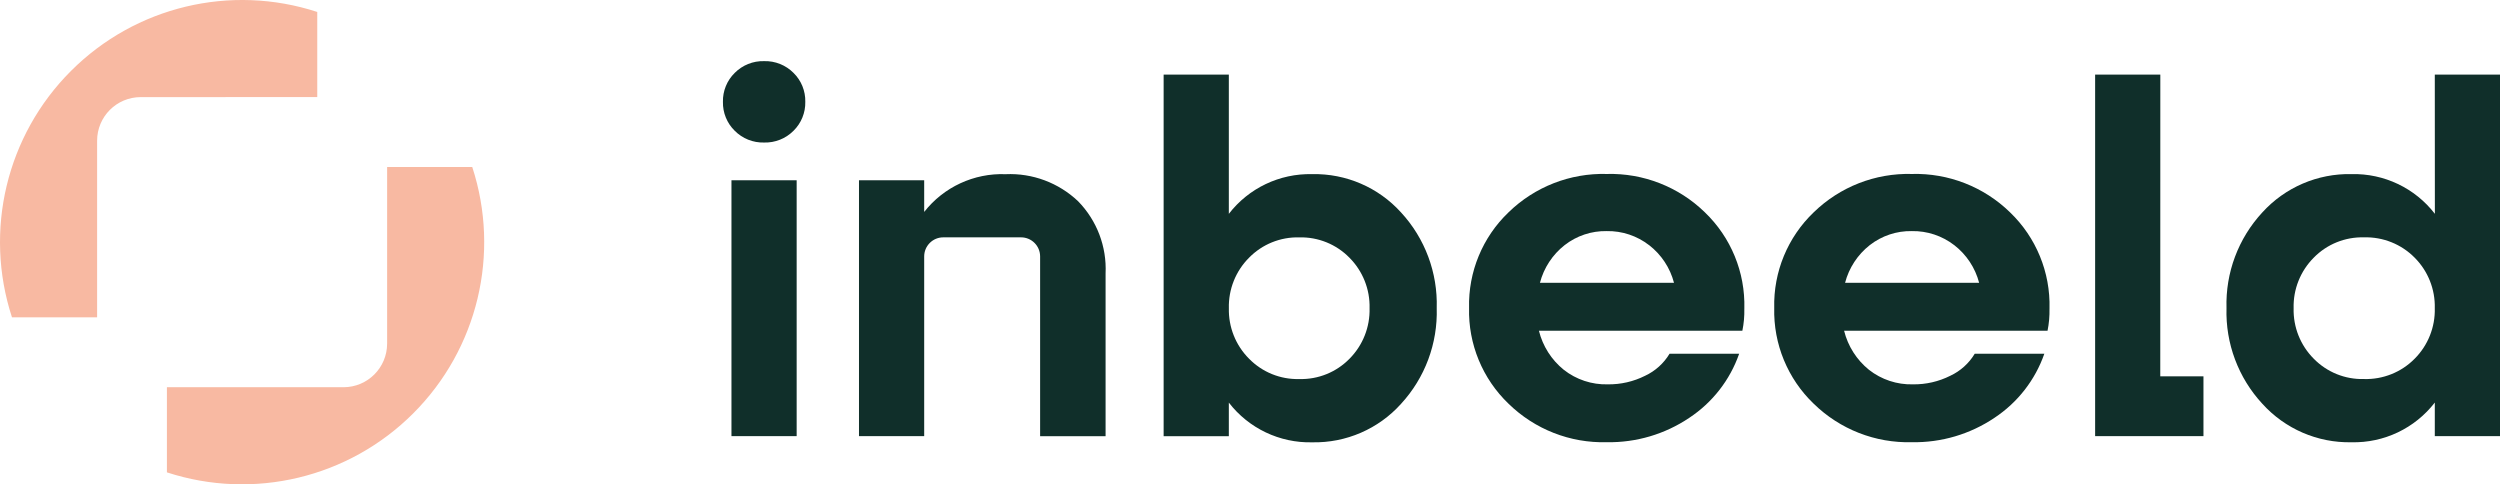
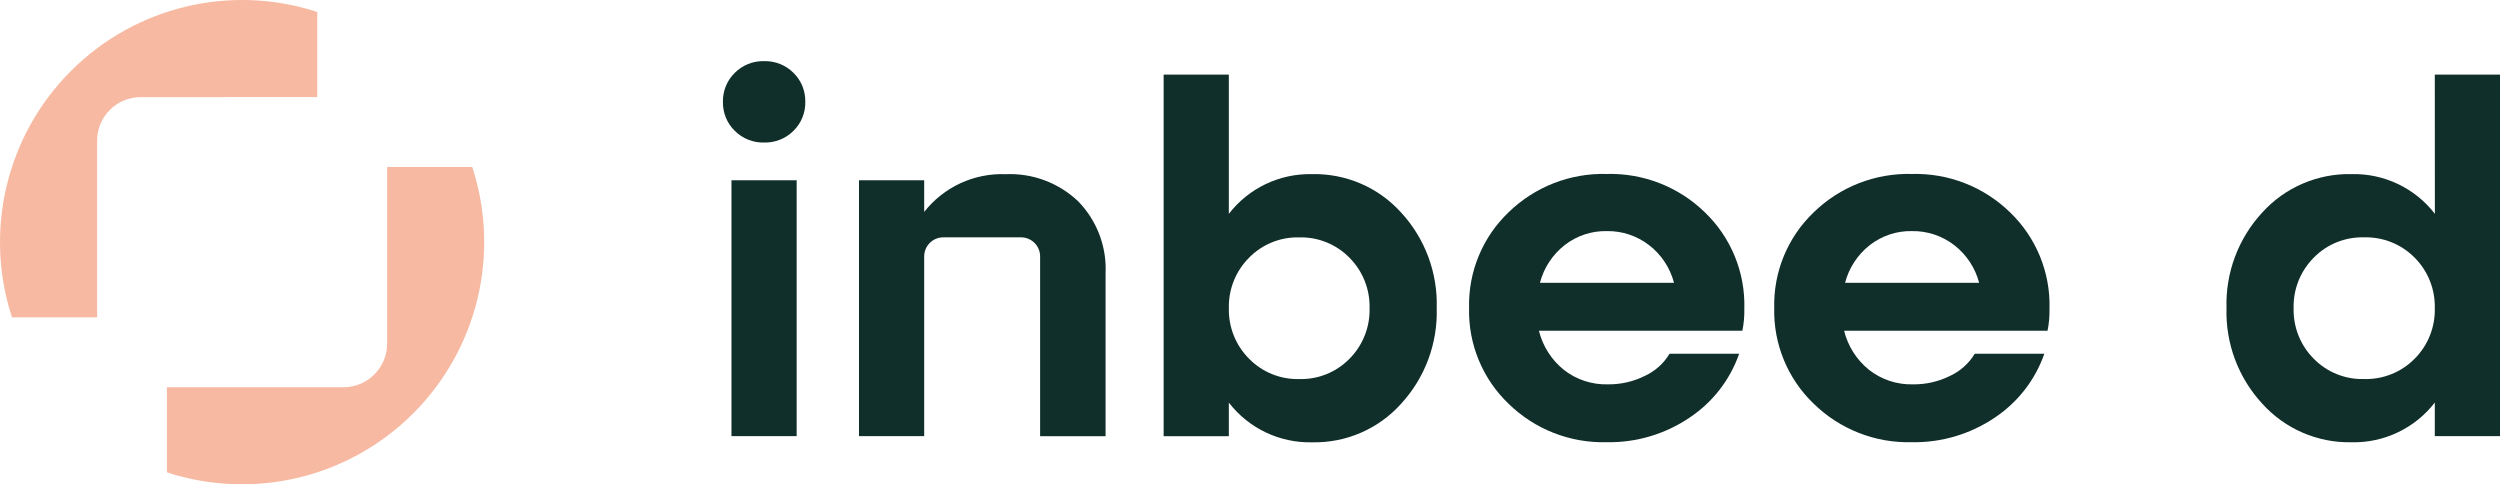
<svg xmlns="http://www.w3.org/2000/svg" id="uuid-6b1c138f-99b4-4cae-a857-6559c3ba0de0" data-name="Layer 2" width="140.951" height="27.306" viewBox="0 0 140.951 27.306">
  <defs>
    <style>
      .uuid-23d79ef9-cfb5-4be2-bf76-98de541d2a51 {
        fill: #f8b9a2;
      }

      .uuid-23d79ef9-cfb5-4be2-bf76-98de541d2a51, .uuid-92ebf669-dc12-4fbc-bd38-8dadeff18e2a {
        stroke-width: 0px;
      }

      .uuid-92ebf669-dc12-4fbc-bd38-8dadeff18e2a {
        fill: #102F2A;
      }
    </style>
  </defs>
  <g id="uuid-72db4536-e46c-4164-817a-b01136db09df" data-name="Layer 1">
    <path id="uuid-4b05e8b4-deaf-42bc-9aa3-d0635a92168a" data-name="Path 57" class="uuid-92ebf669-dc12-4fbc-bd38-8dadeff18e2a" d="M44.74,7.372c-.438.441-1.038.681-1.659.664-.621.017-1.221-.223-1.658-.664-.437-.428-.677-1.018-.664-1.63-.013-.612.227-1.202.664-1.631.437-.441,1.037-.681,1.658-.664.621-.017,1.221.223,1.659.664.437.429.677,1.019.663,1.631.013.612-.227,1.201-.663,1.63M41.24,10.164h3.676v14.427h-3.676v-14.427Z" />
    <path id="uuid-db324450-94a6-4739-af94-c61ff75136eb" data-name="Path 58" class="uuid-92ebf669-dc12-4fbc-bd38-8dadeff18e2a" d="M73.983,9.818c1.904-.041,3.732.747,5.009,2.16,1.35,1.464,2.071,3.399,2.011,5.39.061,1.994-.661,3.932-2.011,5.4-1.274,1.418-3.104,2.21-5.01,2.17-1.834.044-3.579-.787-4.7-2.239v1.893h-3.676V4.207h3.676v7.85c1.121-1.452,2.866-2.283,4.7-2.239M70.422,20.224c.743.76,1.77,1.176,2.833,1.147,1.063.029,2.09-.387,2.833-1.147.749-.755,1.157-1.783,1.129-2.846.028-1.064-.382-2.093-1.133-2.847-.744-.76-1.77-1.175-2.833-1.147-1.061-.028-2.086.387-2.829,1.146-.753.753-1.165,1.783-1.138,2.848-.026,1.064.385,2.093,1.138,2.846" />
    <path id="uuid-4579c7db-6718-4d1c-a09d-6845374bb6d5" data-name="Path 59" class="uuid-92ebf669-dc12-4fbc-bd38-8dadeff18e2a" d="M98.346,17.404c.01.418-.027.835-.111,1.244h-11.47c.215.866.706,1.639,1.4,2.2.706.555,1.583.846,2.481.822.731.01,1.454-.156,2.107-.484.573-.268,1.053-.701,1.378-1.243h3.924c-.516,1.48-1.504,2.75-2.812,3.614-1.373.924-2.996,1.404-4.65,1.375-2.065.057-4.064-.726-5.541-2.17-1.468-1.407-2.276-3.367-2.225-5.4-.05-2.03.757-3.987,2.225-5.39,1.477-1.44,3.473-2.22,5.535-2.163,2.062-.057,4.058.724,5.535,2.163,1.472,1.414,2.28,3.383,2.225,5.424M92.978,13.823c-.683-.529-1.526-.809-2.39-.794-.86-.016-1.699.264-2.377.794-.682.537-1.17,1.282-1.389,2.122h7.559c-.22-.842-.712-1.588-1.4-2.122" />
    <path id="uuid-27f140cc-bde8-41b4-95b3-d4e19e58ebb1" data-name="Path 60" class="uuid-92ebf669-dc12-4fbc-bd38-8dadeff18e2a" d="M115.551,17.404c.01.417-.027.835-.11,1.244h-11.47c.215.866.706,1.639,1.4,2.2.706.555,1.583.846,2.481.822.731.01,1.454-.156,2.107-.484.573-.268,1.053-.701,1.378-1.243h3.924c-.516,1.48-1.504,2.75-2.812,3.614-1.373.924-2.996,1.404-4.65,1.375-2.065.057-4.065-.726-5.542-2.17-1.468-1.407-2.275-3.367-2.225-5.4-.05-2.03.758-3.987,2.225-5.39,1.477-1.439,3.473-2.22,5.535-2.163,2.062-.057,4.058.723,5.535,2.163,1.472,1.414,2.28,3.383,2.225,5.424M110.183,13.823c-.684-.529-1.527-.809-2.391-.794-.86-.016-1.699.264-2.377.794-.682.537-1.17,1.282-1.389,2.122h7.559c-.22-.842-.712-1.588-1.4-2.122" />
-     <path id="uuid-8f173d9d-9179-4e7e-812a-f12f1c17ac04" data-name="Path 62" class="uuid-92ebf669-dc12-4fbc-bd38-8dadeff18e2a" d="M121.797,21.219h2.435v3.372h-6.108V4.207h3.676l-.003,17.012Z" />
    <path id="uuid-64ab0ca1-5546-4338-98f4-85f4704612a4" data-name="Path 63" class="uuid-92ebf669-dc12-4fbc-bd38-8dadeff18e2a" d="M137.275,4.206h3.676v20.384h-3.676v-1.894c-1.121,1.452-2.866,2.283-4.7,2.239-1.91.039-3.742-.753-5.023-2.17-1.355-1.464-2.081-3.402-2.021-5.396-.06-1.992.665-3.927,2.018-5.39,1.284-1.415,3.119-2.204,5.03-2.163,1.834-.044,3.579.787,4.7,2.239l-.004-7.849ZM133.281,21.37c1.071.032,2.108-.383,2.86-1.147.751-.754,1.161-1.783,1.133-2.847.028-1.064-.382-2.093-1.133-2.847-.752-.763-1.789-1.179-2.86-1.147-1.063-.029-2.09.387-2.833,1.147-.751.754-1.161,1.783-1.133,2.847-.028,1.064.382,2.093,1.133,2.847.743.76,1.77,1.176,2.833,1.147" />
    <path id="uuid-47bffe3b-5fae-4059-a6bc-ea9638c91f06" data-name="Path 64" class="uuid-92ebf669-dc12-4fbc-bd38-8dadeff18e2a" d="M52.106,14.458v10.132h-3.676v-14.427h3.676v1.786c1.1-1.403,2.806-2.195,4.588-2.128,1.515-.069,2.992.483,4.091,1.527,1.058,1.083,1.619,2.557,1.548,4.07v9.176h-3.691v-10.136c.001-.594-.48-1.075-1.074-1.076h-4.386c-.594,0-1.076.482-1.076,1.076h0Z" />
    <path id="uuid-2a6cdfcf-fe9c-4639-88de-f432293b087e" data-name="Path 55" class="uuid-23d79ef9-cfb5-4be2-bf76-98de541d2a51" d="M26.626,9.417h-4.8v9.955c0,1.359-1.101,2.46-2.46,2.46h-9.955v4.8c4.886,1.595,10.253.309,13.886-3.326,3.637-3.633,4.924-9.002,3.329-13.889" />
    <path id="uuid-29bd3533-9525-486f-b966-634ec36d467f" data-name="Path 56" class="uuid-23d79ef9-cfb5-4be2-bf76-98de541d2a51" d="M17.887,5.474V.674C13.001-.921,7.634.365,4.001,4.0.364,7.634-.921,13.003.675,17.89h4.8V7.935c0-1.359,1.101-2.46,2.46-2.46l9.952-.001Z" />
  </g>
</svg>